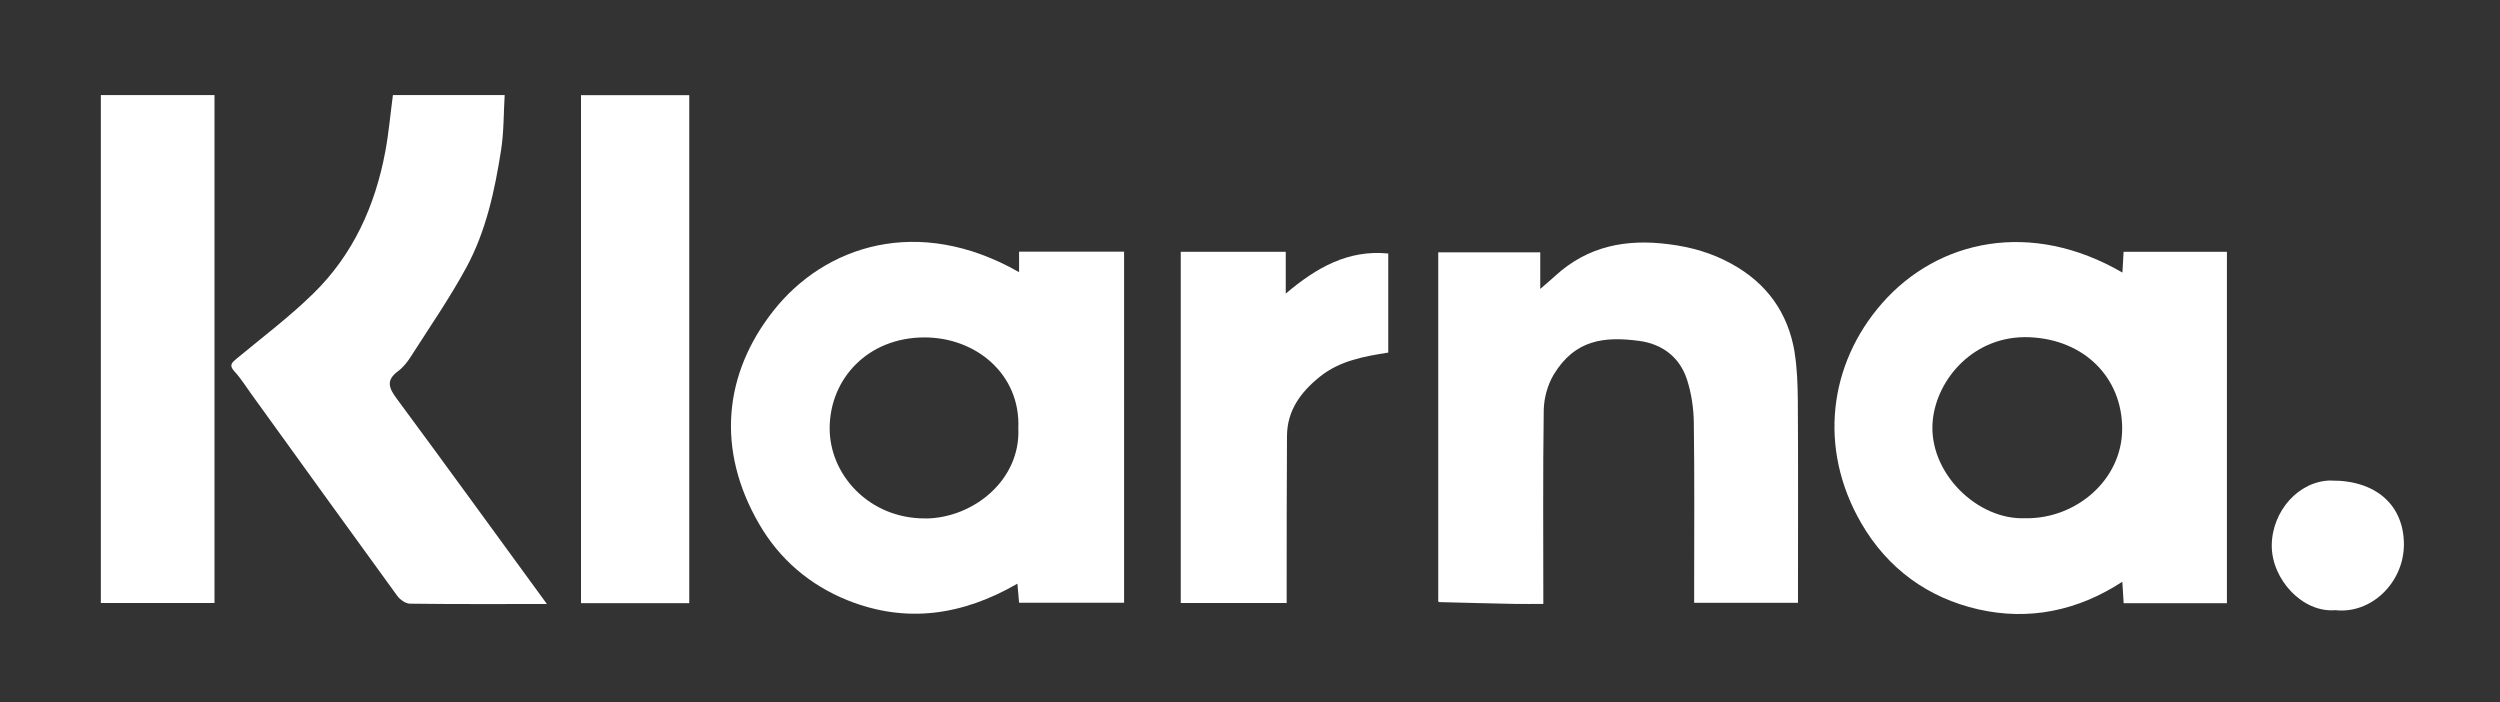
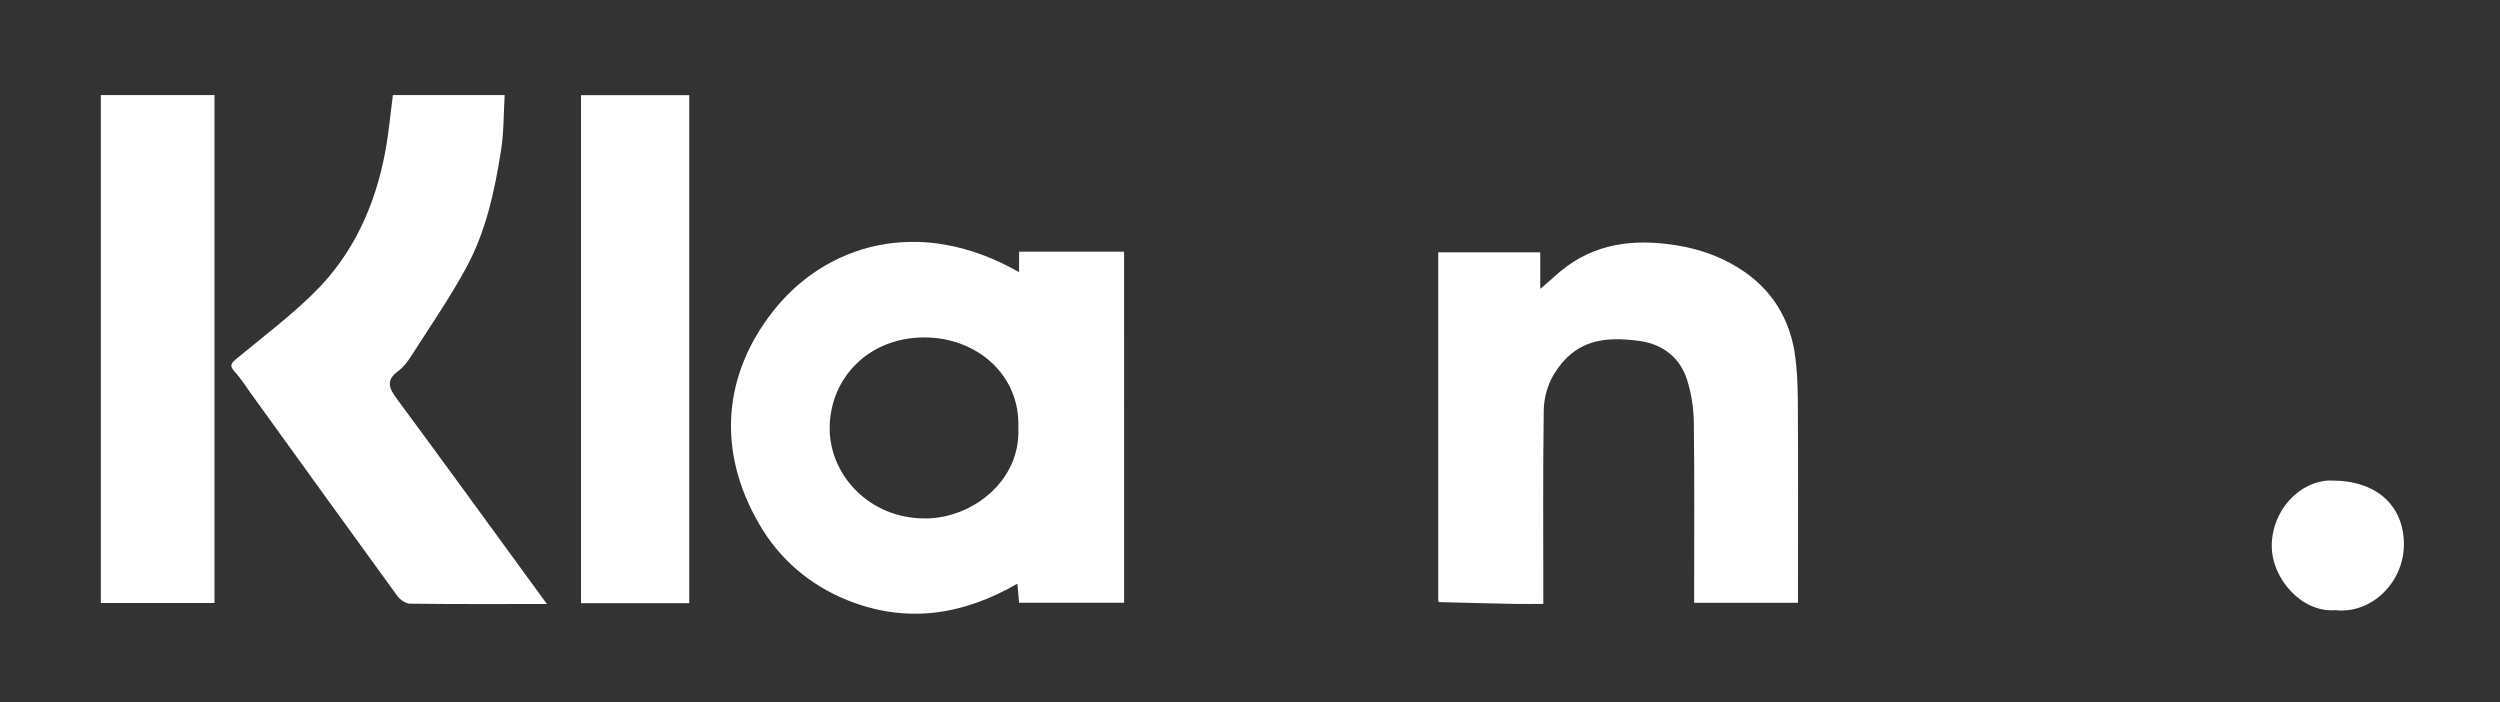
<svg xmlns="http://www.w3.org/2000/svg" id="Layer_1" viewBox="0 0 300 84.28">
  <rect x="0" y="0" width="300" height="84.28" fill="#333333" stroke="none" />
  <defs>
    <style>.cls-1{fill:#fff;}</style>
  </defs>
-   <path class="cls-1" d="m254.69,32.71c-10.94-6.37-22.11-3.98-28.83,3.67-6.4,7.29-7.73,17.44-2.48,26.45,3.15,5.41,7.97,8.91,14.01,10.29,6.07,1.38,11.9.2,17.29-3.31.06,1.02.11,1.75.16,2.57h12.39V30.22h-12.4c-.05.83-.09,1.57-.14,2.49Zm-11.59,29.47h0c-5.74.32-11.79-5.47-11.17-11.73.48-4.96,4.96-10.28,11.65-9.98,6.54.29,11.08,4.84,11.08,10.98s-5.53,10.81-11.56,10.74Z" />
  <path class="cls-1" d="m122.27,32.65c-12.09-6.9-23.32-3.18-29.49,4.68-5.88,7.48-6.91,16.58-1.66,25.59,2.42,4.17,6.03,7.28,10.58,9.11,7.04,2.82,13.79,1.82,20.39-1.99.08.97.14,1.64.2,2.29h12.6V30.2h-12.6v2.45Zm-11.24,29.56c-6.7.04-11.55-5.24-11.47-10.95.08-5.88,4.62-10.74,11.32-10.77,6.21-.03,11.6,4.41,11.32,10.91h0c.28,6.21-5.4,10.78-11.16,10.82Z" />
  <path class="cls-1" d="m215.36,42.29c-.79-4.76-3.35-8.32-7.61-10.65-2.34-1.29-4.8-1.99-7.47-2.33-5.13-.67-9.73.21-13.64,3.78-.48.44-.98.87-1.81,1.58v-4.39h-12.24v41.67s0,.01,0,.01c0,.02-.02.05-.02.07,0,.06.04.13.07.2.02-.03.06-.06.07-.08,0,0,0,0,0,0,0,.02-.05.06-.08.1,3.06.08,6.11.16,9.17.22,1.11.02,2.21,0,3.4,0,0-7.94-.06-15.61.05-23.29.03-1.41.46-2.99,1.18-4.2,2.55-4.25,6.12-4.63,10.29-4.07,2.76.37,4.87,1.97,5.73,4.67.53,1.65.79,3.44.81,5.17.09,6.59.04,13.2.04,19.79v1.8h12.46v-1.89c0-7.47.03-14.93-.02-22.39-.02-1.92-.08-3.87-.39-5.77Z" />
  <path class="cls-1" d="m47.77,44.54c.63-.47,1.15-1.14,1.57-1.81,2.25-3.52,4.64-6.98,6.63-10.65,2.36-4.36,3.4-9.21,4.16-14.07.34-2.18.3-4.43.43-6.6h-13.41c-.31,2.33-.5,4.56-.91,6.75-1.21,6.51-3.86,12.39-8.64,17.06-2.85,2.79-6.07,5.22-9.15,7.77-.63.52-1.02.83-.29,1.61.75.81,1.34,1.77,1.99,2.67,5.83,8.08,11.66,16.17,17.52,24.23.33.46,1.01.94,1.54.94,5.34.07,10.68.04,16.4.04h.02c-6.13-8.39-12.01-16.51-17.97-24.57-.97-1.3-1.42-2.25.12-3.38Z" />
  <rect class="cls-1" x="12.1" y="11.41" width="13.64" height="60.95" />
  <rect class="cls-1" x="69.72" y="11.42" width="12.99" height="60.96" />
-   <path class="cls-1" d="m154.29,35.25v-5.03h-12.6v42.14h12.71v-1.91c0-6.06,0-12.11.04-18.17.03-3.05,1.66-5.24,3.96-7.09,2.42-1.93,5.31-2.42,8.19-2.88v-11.89c-4.81-.47-8.59,1.67-12.3,4.81Z" />
  <path class="cls-1" d="m279.71,57.66c-3.88.04-7.09,3.69-7.1,7.83,0,4.02,3.68,8.07,7.64,7.73h0c4.29.48,8.2-3.29,8.22-7.87,0-4.74-3.36-7.74-8.77-7.68Z" />
</svg>